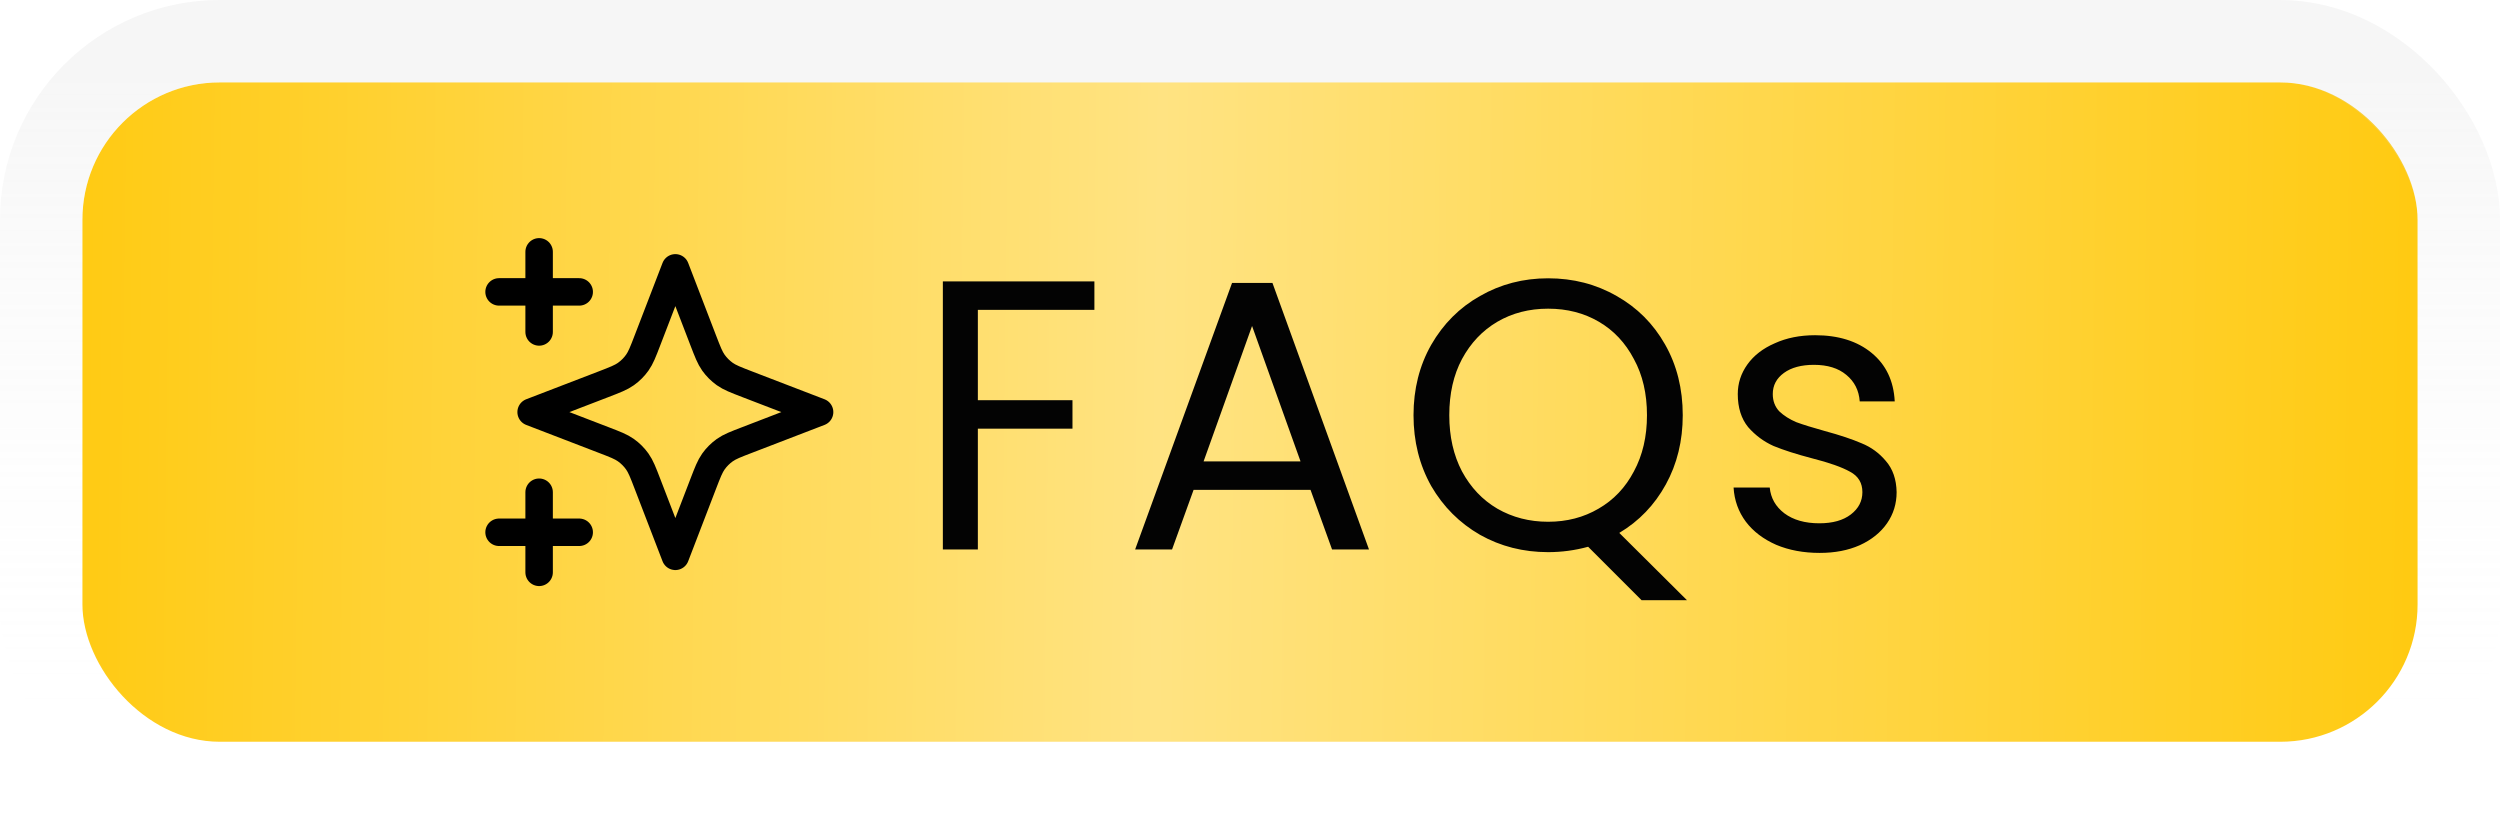
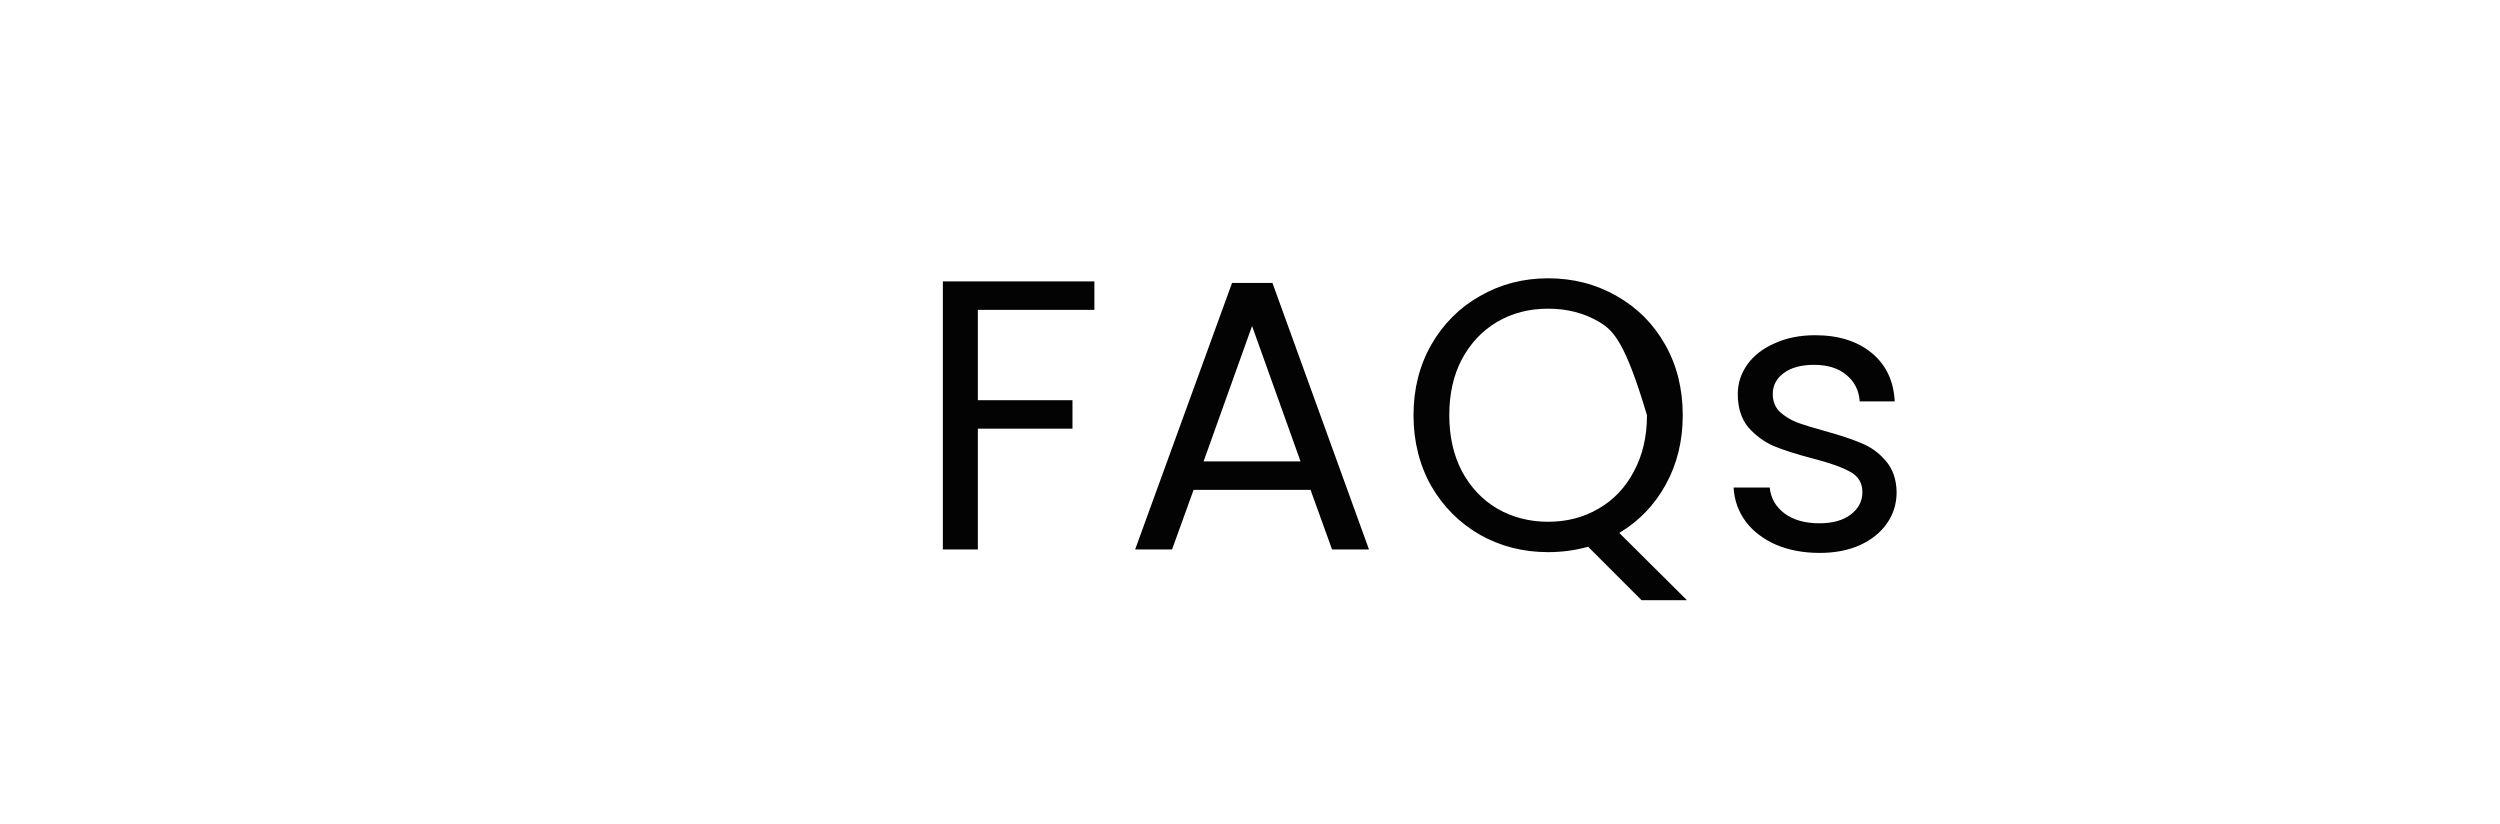
<svg xmlns="http://www.w3.org/2000/svg" width="91" height="30" viewBox="0 0 91 30" fill="none">
-   <rect x="3" y="3" width="85" height="24" rx="5" fill="url(#paint0_linear_551_520)" />
-   <rect x="1.5" y="1.5" width="88" height="27" rx="6.5" stroke="url(#paint1_linear_551_520)" stroke-opacity="0.21" stroke-width="3" />
  <g clip-path="url(#clip0_551_520)">
-     <path d="M19.624 20.833V17.917M19.624 12.083V9.167M18.166 10.625H21.083M18.166 19.375H21.083M24.583 9.75L23.571 12.38C23.407 12.808 23.324 13.022 23.196 13.202C23.083 13.361 22.944 13.5 22.784 13.614C22.604 13.742 22.391 13.824 21.963 13.989L19.333 15L21.963 16.012C22.391 16.176 22.604 16.258 22.784 16.386C22.944 16.5 23.083 16.639 23.196 16.798C23.324 16.978 23.407 17.192 23.571 17.62L24.583 20.25L25.594 17.62C25.759 17.192 25.841 16.978 25.969 16.798C26.082 16.639 26.222 16.5 26.381 16.386C26.561 16.258 26.775 16.176 27.203 16.012L29.833 15L27.203 13.989C26.775 13.824 26.561 13.742 26.381 13.614C26.222 13.5 26.082 13.361 25.969 13.202C25.841 13.022 25.759 12.808 25.594 12.38L24.583 9.75Z" stroke="black" stroke-linecap="round" stroke-linejoin="round" />
-   </g>
-   <path d="M39.836 10.242V11.278H35.594V14.568H39.038V15.604H35.594V20H34.32V10.242H39.836ZM47.703 17.83H43.447L42.663 20H41.319L44.847 10.298H46.317L49.831 20H48.487L47.703 17.83ZM47.339 16.794L45.575 11.866L43.811 16.794H47.339ZM59.754 21.848L57.808 19.902C57.332 20.033 56.847 20.098 56.352 20.098C55.447 20.098 54.621 19.888 53.874 19.468C53.128 19.039 52.535 18.446 52.096 17.69C51.667 16.925 51.452 16.066 51.452 15.114C51.452 14.162 51.667 13.308 52.096 12.552C52.535 11.787 53.128 11.194 53.874 10.774C54.621 10.345 55.447 10.13 56.352 10.13C57.267 10.13 58.098 10.345 58.844 10.774C59.591 11.194 60.179 11.782 60.608 12.538C61.038 13.294 61.252 14.153 61.252 15.114C61.252 16.047 61.047 16.887 60.636 17.634C60.226 18.381 59.661 18.969 58.942 19.398L61.406 21.848H59.754ZM52.754 15.114C52.754 15.889 52.908 16.57 53.216 17.158C53.534 17.746 53.963 18.199 54.504 18.516C55.055 18.833 55.671 18.992 56.352 18.992C57.034 18.992 57.645 18.833 58.186 18.516C58.737 18.199 59.166 17.746 59.474 17.158C59.792 16.57 59.95 15.889 59.95 15.114C59.95 14.33 59.792 13.649 59.474 13.07C59.166 12.482 58.742 12.029 58.2 11.712C57.659 11.395 57.043 11.236 56.352 11.236C55.662 11.236 55.046 11.395 54.504 11.712C53.963 12.029 53.534 12.482 53.216 13.07C52.908 13.649 52.754 14.33 52.754 15.114ZM66.237 20.126C65.65 20.126 65.122 20.028 64.656 19.832C64.189 19.627 63.82 19.347 63.55 18.992C63.279 18.628 63.13 18.213 63.102 17.746H64.418C64.455 18.129 64.632 18.441 64.95 18.684C65.276 18.927 65.701 19.048 66.224 19.048C66.709 19.048 67.091 18.941 67.371 18.726C67.651 18.511 67.791 18.241 67.791 17.914C67.791 17.578 67.642 17.331 67.344 17.172C67.045 17.004 66.583 16.841 65.957 16.682C65.388 16.533 64.921 16.383 64.558 16.234C64.203 16.075 63.895 15.847 63.633 15.548C63.382 15.24 63.255 14.839 63.255 14.344C63.255 13.952 63.372 13.593 63.605 13.266C63.839 12.939 64.17 12.683 64.6 12.496C65.029 12.3 65.519 12.202 66.07 12.202C66.919 12.202 67.605 12.417 68.127 12.846C68.65 13.275 68.93 13.863 68.968 14.61H67.694C67.665 14.209 67.502 13.887 67.204 13.644C66.914 13.401 66.522 13.28 66.028 13.28C65.57 13.28 65.206 13.378 64.936 13.574C64.665 13.77 64.529 14.027 64.529 14.344C64.529 14.596 64.609 14.806 64.767 14.974C64.936 15.133 65.141 15.263 65.383 15.366C65.635 15.459 65.981 15.567 66.419 15.688C66.97 15.837 67.418 15.987 67.763 16.136C68.109 16.276 68.403 16.491 68.645 16.78C68.897 17.069 69.028 17.447 69.037 17.914C69.037 18.334 68.921 18.712 68.688 19.048C68.454 19.384 68.123 19.65 67.694 19.846C67.273 20.033 66.788 20.126 66.237 20.126Z" fill="#030303" />
+     </g>
+   <path d="M39.836 10.242V11.278H35.594V14.568H39.038V15.604H35.594V20H34.32V10.242H39.836ZM47.703 17.83H43.447L42.663 20H41.319L44.847 10.298H46.317L49.831 20H48.487L47.703 17.83ZM47.339 16.794L45.575 11.866L43.811 16.794H47.339ZM59.754 21.848L57.808 19.902C57.332 20.033 56.847 20.098 56.352 20.098C55.447 20.098 54.621 19.888 53.874 19.468C53.128 19.039 52.535 18.446 52.096 17.69C51.667 16.925 51.452 16.066 51.452 15.114C51.452 14.162 51.667 13.308 52.096 12.552C52.535 11.787 53.128 11.194 53.874 10.774C54.621 10.345 55.447 10.13 56.352 10.13C57.267 10.13 58.098 10.345 58.844 10.774C59.591 11.194 60.179 11.782 60.608 12.538C61.038 13.294 61.252 14.153 61.252 15.114C61.252 16.047 61.047 16.887 60.636 17.634C60.226 18.381 59.661 18.969 58.942 19.398L61.406 21.848H59.754ZM52.754 15.114C52.754 15.889 52.908 16.57 53.216 17.158C53.534 17.746 53.963 18.199 54.504 18.516C55.055 18.833 55.671 18.992 56.352 18.992C57.034 18.992 57.645 18.833 58.186 18.516C58.737 18.199 59.166 17.746 59.474 17.158C59.792 16.57 59.95 15.889 59.95 15.114C59.166 12.482 58.742 12.029 58.2 11.712C57.659 11.395 57.043 11.236 56.352 11.236C55.662 11.236 55.046 11.395 54.504 11.712C53.963 12.029 53.534 12.482 53.216 13.07C52.908 13.649 52.754 14.33 52.754 15.114ZM66.237 20.126C65.65 20.126 65.122 20.028 64.656 19.832C64.189 19.627 63.82 19.347 63.55 18.992C63.279 18.628 63.13 18.213 63.102 17.746H64.418C64.455 18.129 64.632 18.441 64.95 18.684C65.276 18.927 65.701 19.048 66.224 19.048C66.709 19.048 67.091 18.941 67.371 18.726C67.651 18.511 67.791 18.241 67.791 17.914C67.791 17.578 67.642 17.331 67.344 17.172C67.045 17.004 66.583 16.841 65.957 16.682C65.388 16.533 64.921 16.383 64.558 16.234C64.203 16.075 63.895 15.847 63.633 15.548C63.382 15.24 63.255 14.839 63.255 14.344C63.255 13.952 63.372 13.593 63.605 13.266C63.839 12.939 64.17 12.683 64.6 12.496C65.029 12.3 65.519 12.202 66.07 12.202C66.919 12.202 67.605 12.417 68.127 12.846C68.65 13.275 68.93 13.863 68.968 14.61H67.694C67.665 14.209 67.502 13.887 67.204 13.644C66.914 13.401 66.522 13.28 66.028 13.28C65.57 13.28 65.206 13.378 64.936 13.574C64.665 13.77 64.529 14.027 64.529 14.344C64.529 14.596 64.609 14.806 64.767 14.974C64.936 15.133 65.141 15.263 65.383 15.366C65.635 15.459 65.981 15.567 66.419 15.688C66.97 15.837 67.418 15.987 67.763 16.136C68.109 16.276 68.403 16.491 68.645 16.78C68.897 17.069 69.028 17.447 69.037 17.914C69.037 18.334 68.921 18.712 68.688 19.048C68.454 19.384 68.123 19.65 67.694 19.846C67.273 20.033 66.788 20.126 66.237 20.126Z" fill="#030303" />
  <defs>
    <linearGradient id="paint0_linear_551_520" x1="2.196" y1="3" x2="88.284" y2="4.068" gradientUnits="userSpaceOnUse">
      <stop stop-color="#FFCA11" />
      <stop offset="0.466" stop-color="#FFE382" />
      <stop offset="1" stop-color="#FFCA11" />
    </linearGradient>
    <linearGradient id="paint1_linear_551_520" x1="45.5" y1="3" x2="45.5" y2="27" gradientUnits="userSpaceOnUse">
      <stop stop-color="#D7D7D7" />
      <stop offset="1" stop-color="white" stop-opacity="0" />
    </linearGradient>
    <clipPath id="clip0_551_520">
      <rect width="14" height="14" fill="white" transform="translate(17 8)" />
    </clipPath>
  </defs>
</svg>